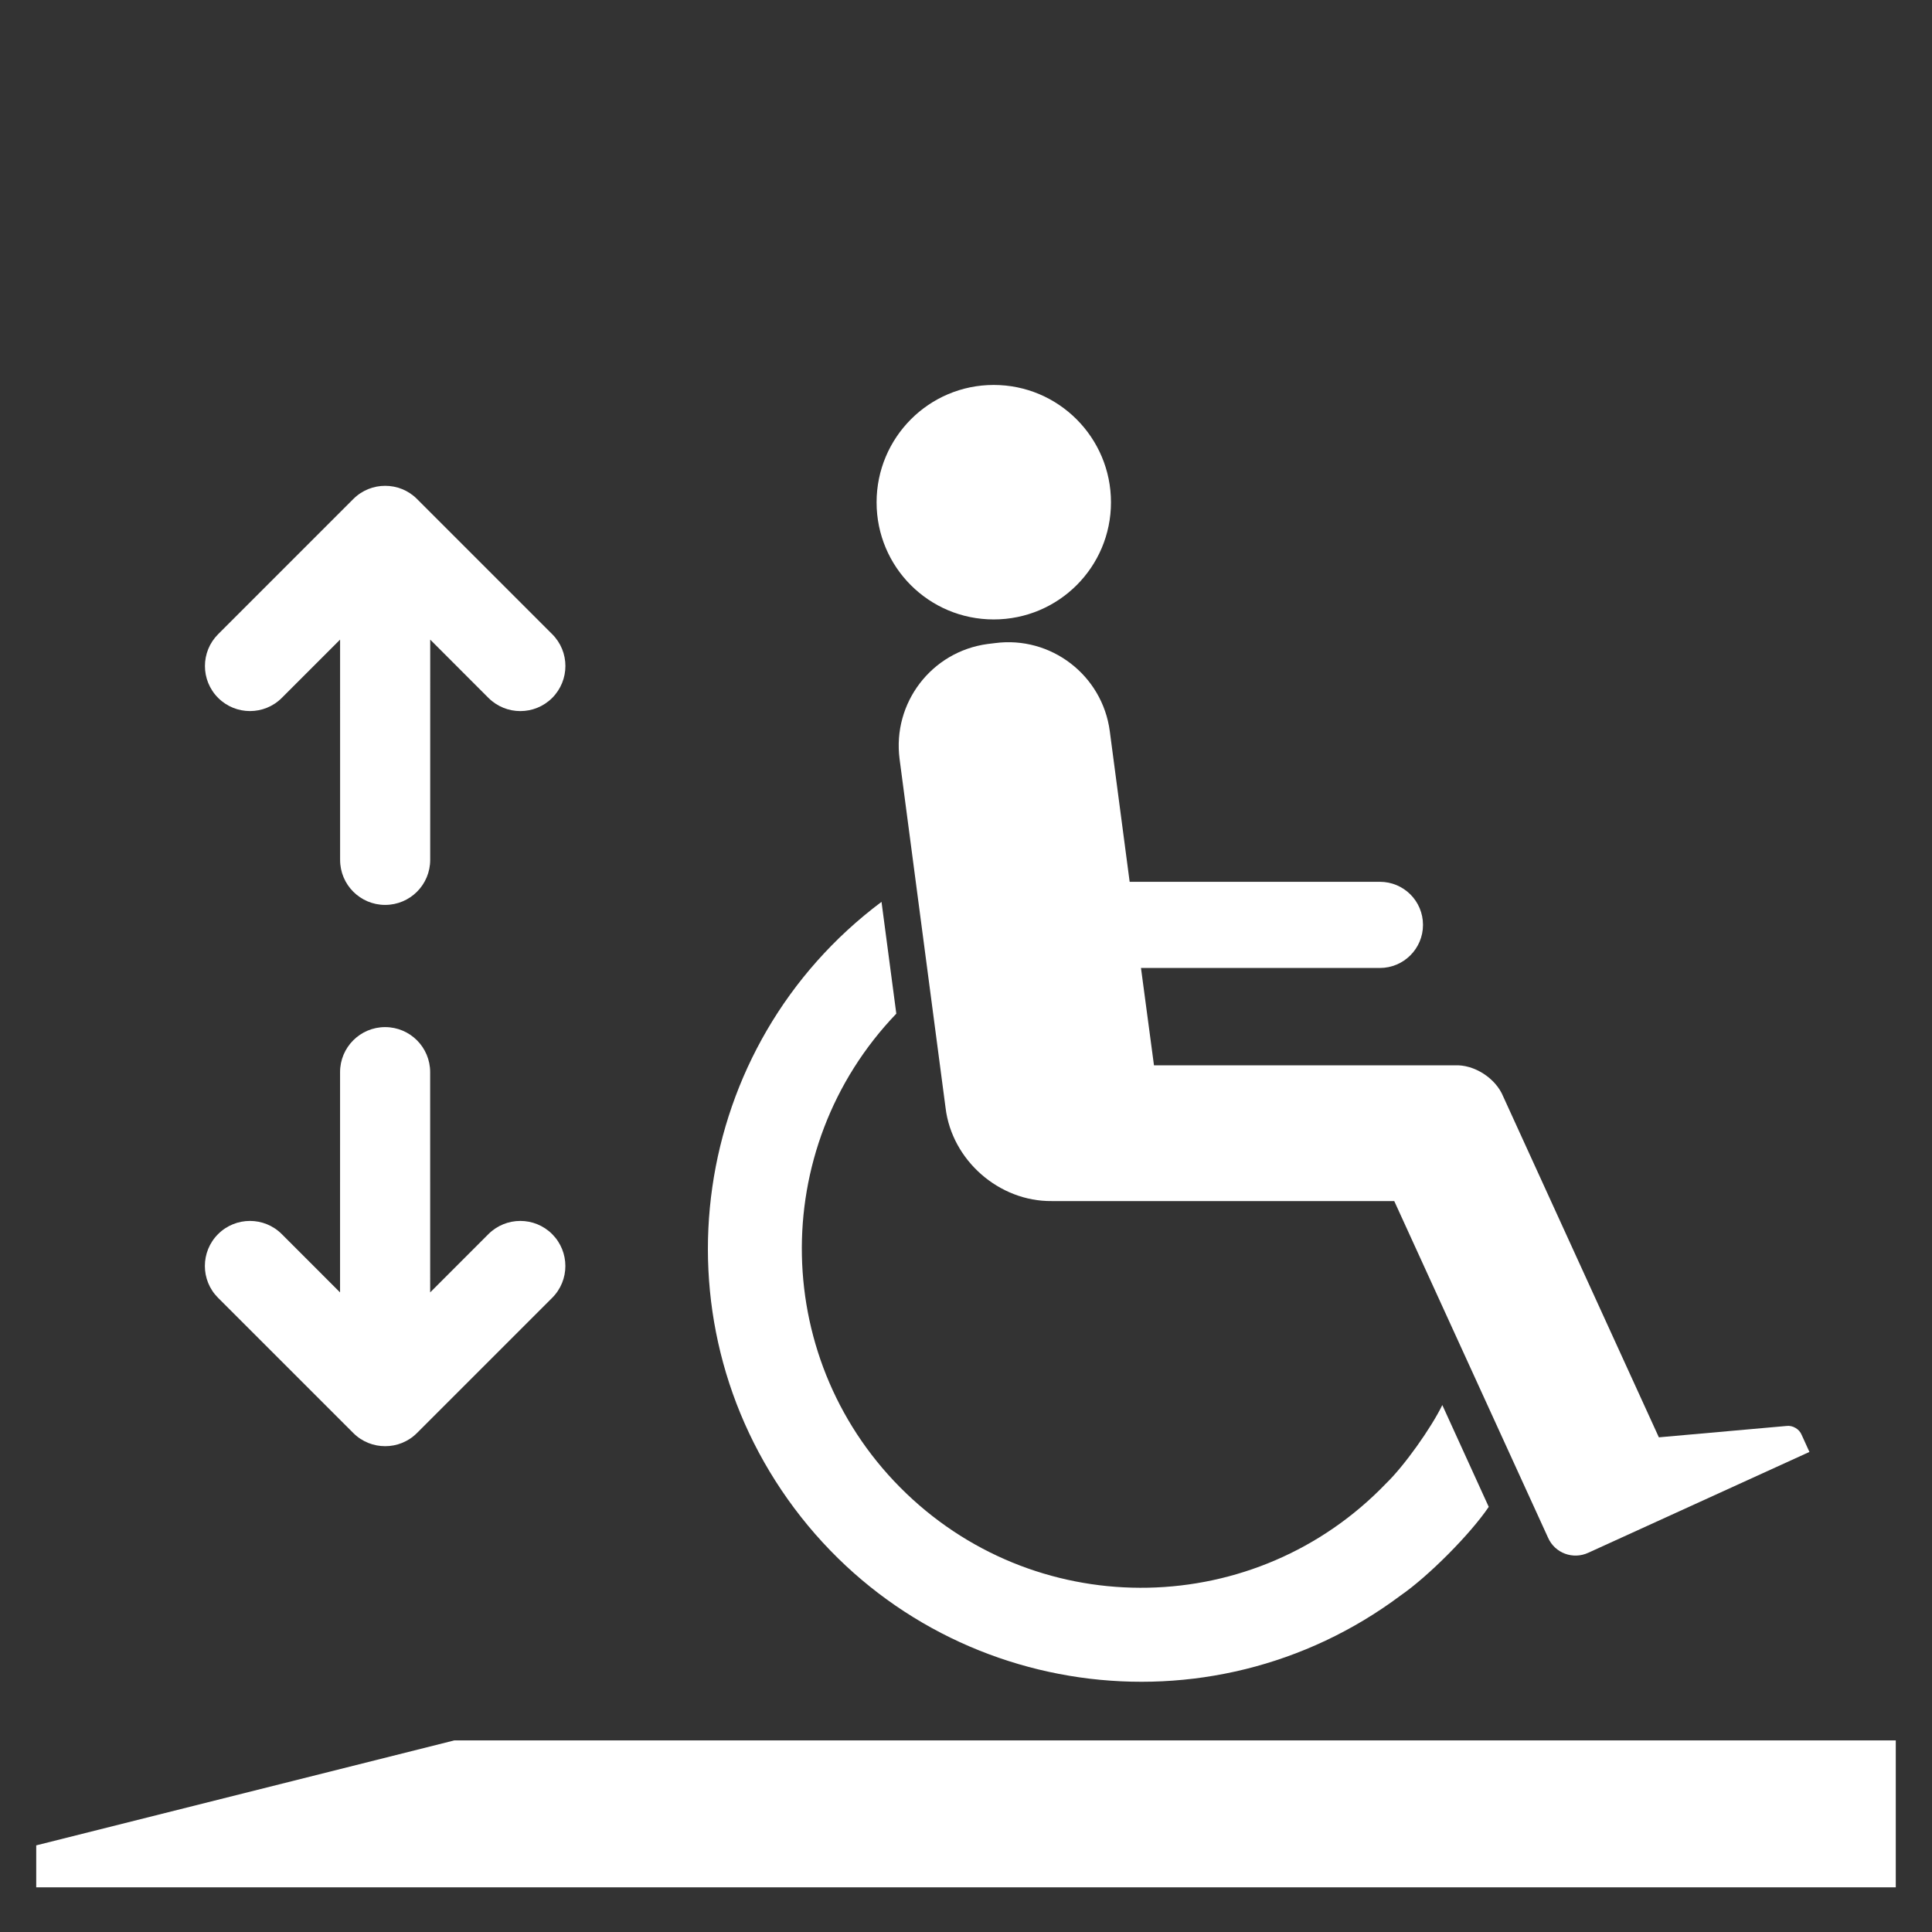
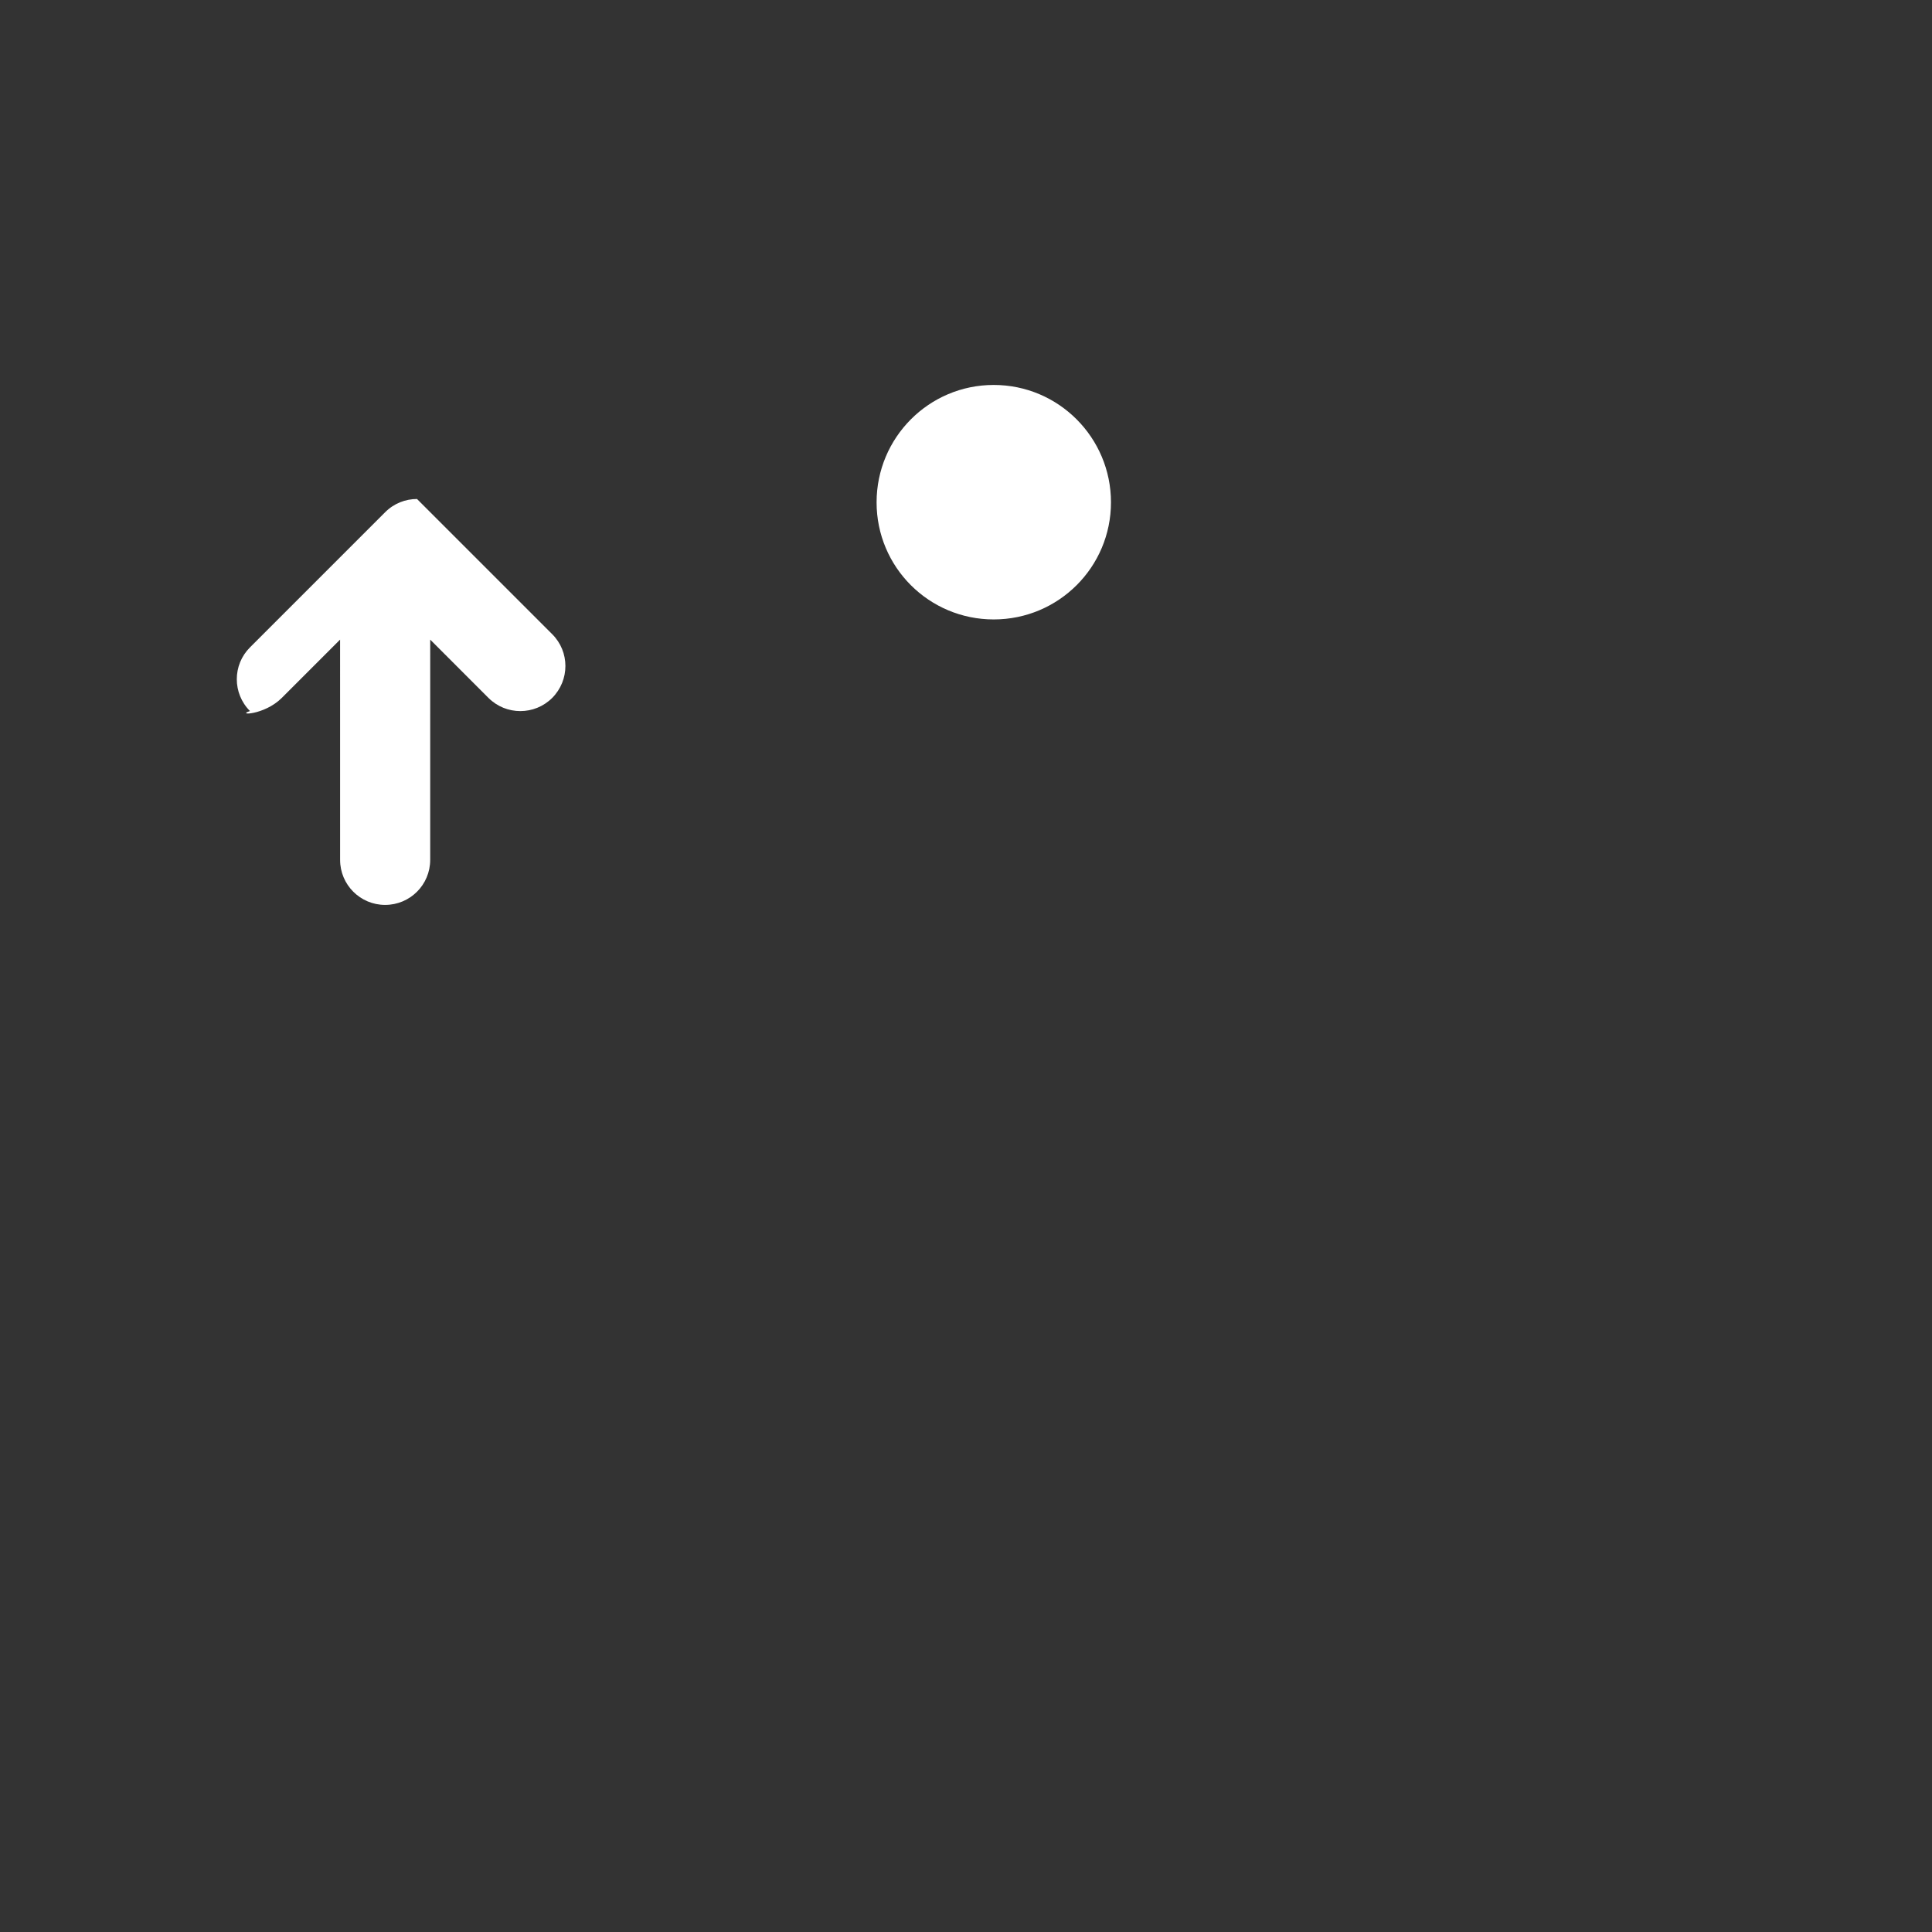
<svg xmlns="http://www.w3.org/2000/svg" version="1.1" x="0px" y="0px" width="100px" height="100px" viewBox="0 0 100 100" enable-background="new 0 0 100 100" xml:space="preserve">
  <rect x="0" y="0" width="100" height="100" fill="#333333" stroke="none" />
  <g id="Main_Design">
    <g id="Top_elements">
	</g>
    <g id="Background_elements">
	</g>
  </g>
  <g id="Footer">
</g>
  <g id="Header">
</g>
  <g id="Cartouche">
</g>
  <g id="Guide_-_1_x2F_4" display="none">
</g>
  <g id="Guide_-_1_x2F_3">
</g>
  <g id="Artwork" display="none">
</g>
  <g id="Layer_1">
</g>
  <g id="Calque_1">
</g>
  <g id="_x2014_ÎÓÈ_x5F_1">
</g>
  <g id="Layer">
</g>
  <g id="Livello_1">
</g>
  <g id="BUTTON">
    <g>
-       <path fill="#FFFFFF" d="M14.587,36.122l3.016-3.016l0.001,11.401c-0.001,1.287,1.044,2.332,2.331,2.331    c1.289,0,2.332-1.043,2.332-2.332l0.001-11.399l3.015,3.017c0.912,0.909,2.387,0.91,3.299,0c0.912-0.917,0.911-2.391,0-3.299    l-6.997-6.997c-0.451-0.455-1.054-0.683-1.649-0.682c-0.596,0-1.193,0.226-1.648,0.683l-6.996,6.996    c-0.912,0.908-0.912,2.388-0.001,3.298C12.202,37.033,13.677,37.032,14.587,36.122z" />
-       <path fill="#FFFFFF" d="M18.286,74.172c0.455,0.457,1.053,0.682,1.648,0.682c0.596,0.002,1.198-0.227,1.649-0.682l6.997-6.996    c0.911-0.908,0.912-2.383,0-3.299c-0.912-0.91-2.387-0.909-3.299,0l-3.015,3.017l-0.001-11.399c0-1.289-1.043-2.332-2.332-2.332    c-1.287,0-2.332,1.044-2.331,2.331l-0.001,11.401l-3.016-3.017c-0.91-0.91-2.385-0.911-3.298,0    c-0.911,0.909-0.911,2.39,0.001,3.298L18.286,74.172z" />
-       <path fill="#FFFFFF" d="M72.498,82.58c1.418-0.977,3.598-3.164,4.559-4.584l-2.403-5.271c-0.578,1.184-1.965,3.146-2.915,4.061    c-6.717,6.99-17.83,7.223-24.832,0.512c-7.002-6.713-7.228-17.828-0.514-24.831l-0.766-5.787    c-9.916,7.426-11.932,21.473-4.51,31.392C48.531,87.975,62.59,89.992,72.498,82.58z" />
-       <path fill="#FFFFFF" d="M51.493,33.288l-0.372,0.045c-2.904,0.39-4.936,3.049-4.559,5.953l2.381,18.06    c0.328,2.711,2.771,4.85,5.496,4.821h17.727l7.961,17.423c0.355,0.807,1.299,1.148,2.091,0.777l11.438-5.215l-0.403-0.885    c-0.119-0.299-0.468-0.503-0.785-0.459l-6.605,0.588l-8.057-17.641c-0.383-0.943-1.5-1.67-2.518-1.613H59.73l-0.673-5.04h12.364    c1.235,0,2.233-1.002,2.233-2.229c0-1.237-0.998-2.231-2.233-2.231H58.471l-1.029-7.799    C57.057,34.945,54.393,32.901,51.493,33.288z" />
+       <path fill="#FFFFFF" d="M14.587,36.122l3.016-3.016l0.001,11.401c-0.001,1.287,1.044,2.332,2.331,2.331    c1.289,0,2.332-1.043,2.332-2.332l0.001-11.399l3.015,3.017c0.912,0.909,2.387,0.91,3.299,0c0.912-0.917,0.911-2.391,0-3.299    l-6.997-6.997c-0.596,0-1.193,0.226-1.648,0.683l-6.996,6.996    c-0.912,0.908-0.912,2.388-0.001,3.298C12.202,37.033,13.677,37.032,14.587,36.122z" />
      <path fill="#FFFFFF" d="M51.434,32.062c3.357,0,6.07-2.711,6.07-6.062c0-3.348-2.713-6.075-6.07-6.075    c-3.354,0-6.062,2.727-6.062,6.075C45.371,29.351,48.079,32.062,51.434,32.062z" />
-       <polygon fill="#FFFFFF" points="23.515,90.083 1.875,95.516 1.875,97.689 98.125,97.689 98.125,90.083   " />
    </g>
  </g>
  <g id="Icons">
</g>
  <g id="πœ_xBA_h_x5F_1">
</g>
  <g id="Signature">
</g>
  <g id="Isolation_Mode">
</g>
  <g id="Icon">
</g>
  <g id="artwork">
</g>
</svg>